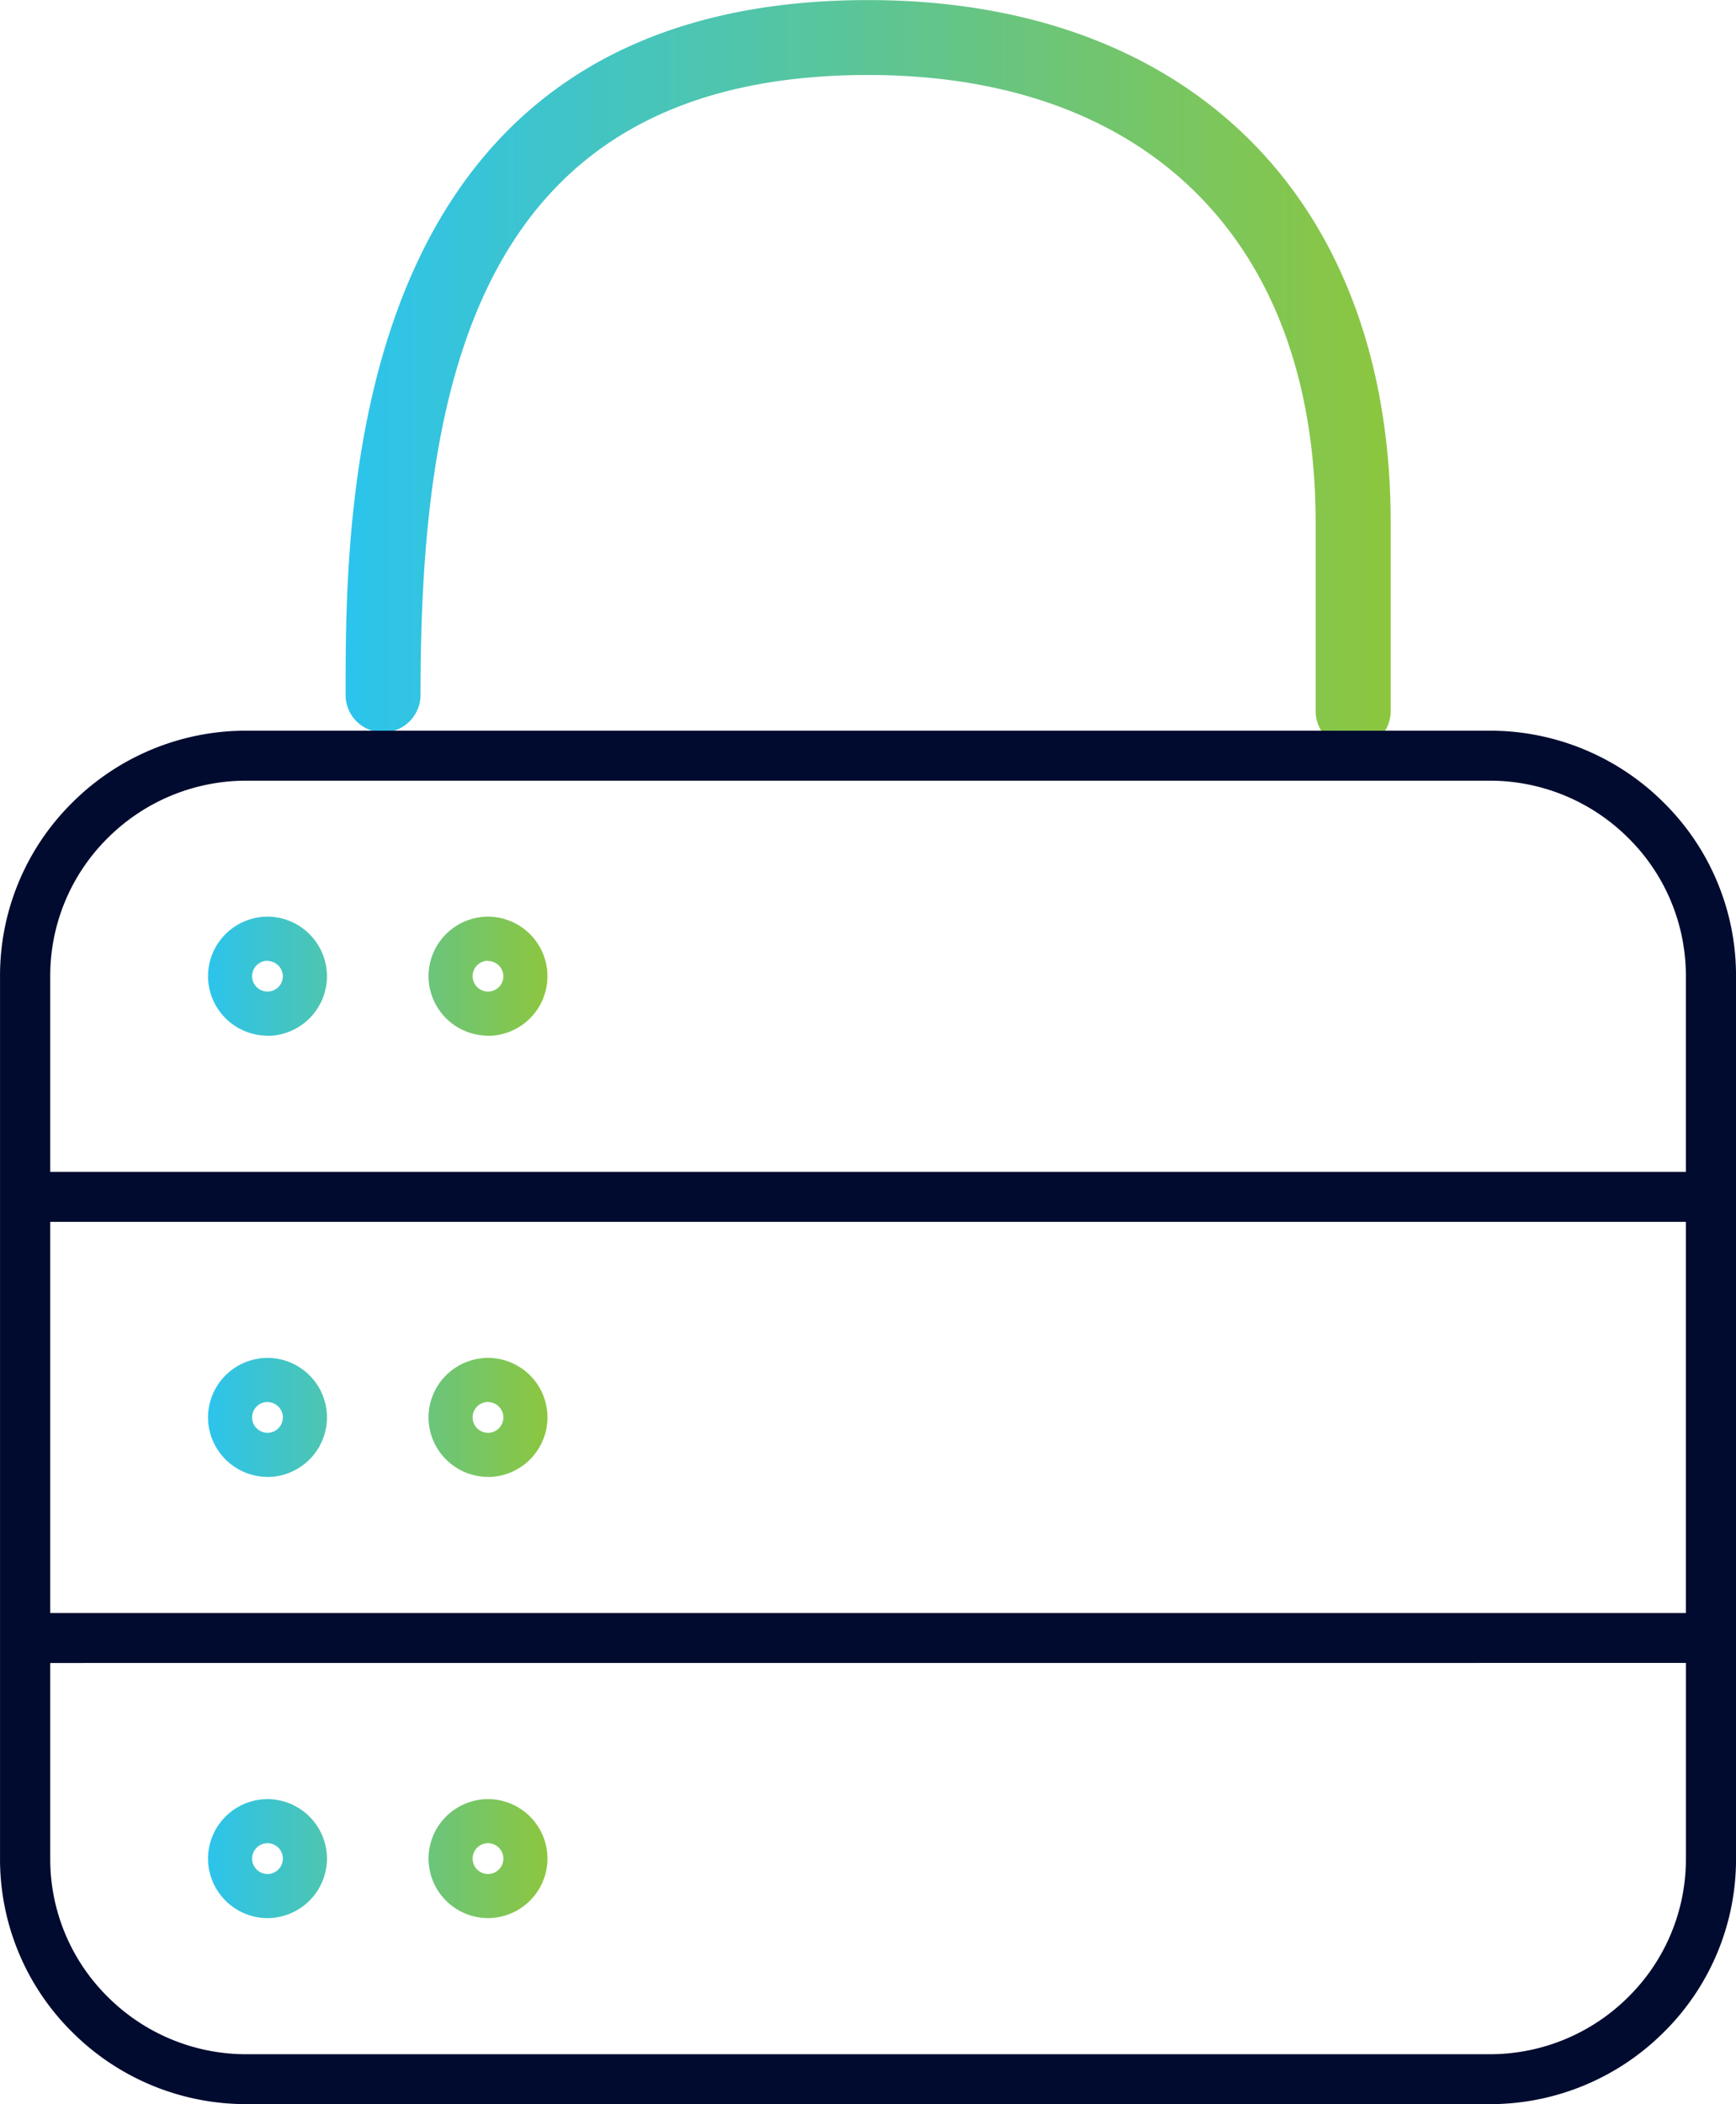
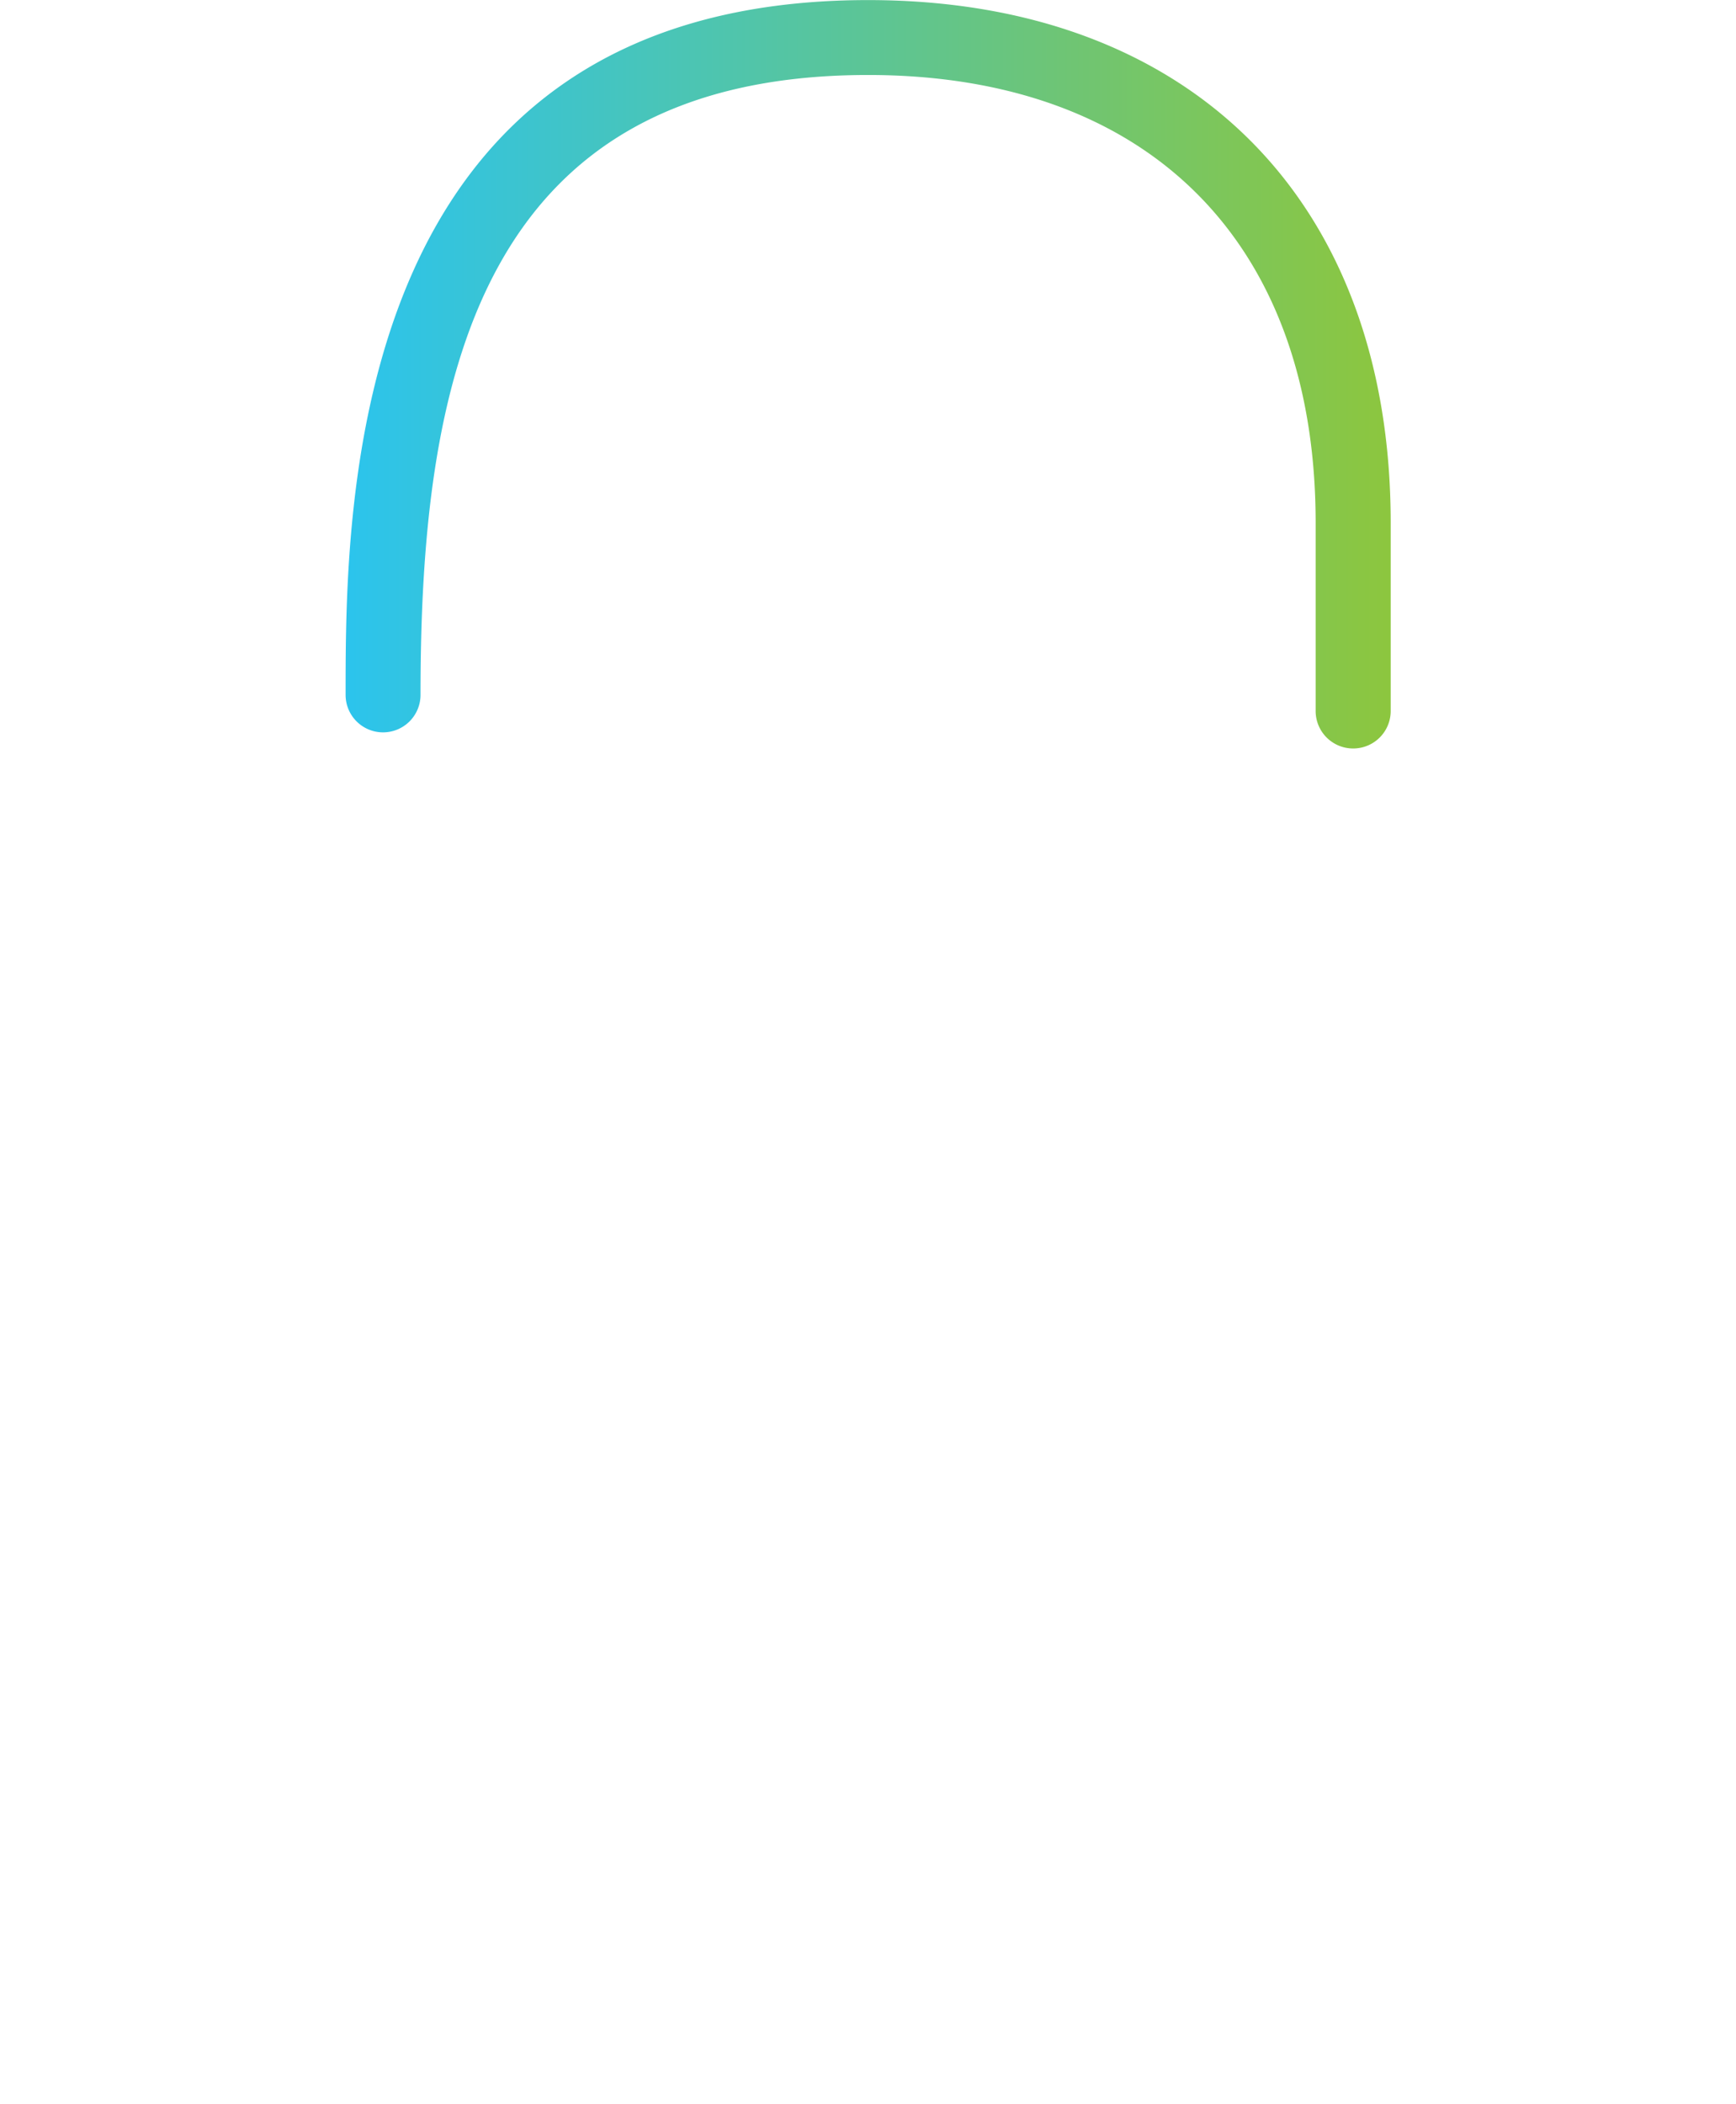
<svg xmlns="http://www.w3.org/2000/svg" width="64" height="77.547" viewBox="0 0 64 77.547">
  <defs>
    <linearGradient id="linear-gradient" y1="0.5" x2="1" y2="0.5" gradientUnits="objectBoundingBox">
      <stop offset="0" stop-color="#2cc4ec" />
      <stop offset="1" stop-color="#8cc63f" />
    </linearGradient>
  </defs>
  <g id="Group_3680" data-name="Group 3680" transform="translate(1420.811 -1243.061)">
    <g id="Group_3665" data-name="Group 3665" transform="translate(-1408.075 1243.061)">
      <g id="Path_9154" data-name="Path 9154">
        <path id="Path_9175" data-name="Path 9175" d="M-1370.032,1270.646a1.381,1.381,0,0,1-1.381-1.381v-6.94c0-10.335-6.17-16.5-16.5-16.5-14.543,0-16.5,11.549-16.5,22.846a1.381,1.381,0,0,1-1.381,1.381,1.381,1.381,0,0,1-1.381-1.381c0-7,0-25.607,19.264-25.607,11.883,0,19.265,7.382,19.265,19.265v6.94A1.381,1.381,0,0,1-1370.032,1270.646Z" transform="translate(1407.18 -1243.061)" fill="url(#linear-gradient)" />
      </g>
    </g>
    <g id="Group_3666" data-name="Group 3666" transform="translate(-1420.811 1269.994)">
      <g id="Path_9155" data-name="Path 9155">
-         <path id="Path_9176" data-name="Path 9176" d="M-1411.71,1322.437a9.065,9.065,0,0,1-6.433-2.648,8.962,8.962,0,0,1-2.667-6.4v-32.519a8.959,8.959,0,0,1,2.664-6.4,9.065,9.065,0,0,1,6.435-2.651h45.8a9.069,9.069,0,0,1,6.433,2.648,8.963,8.963,0,0,1,2.668,6.4v32.52a8.961,8.961,0,0,1-2.664,6.4,9.067,9.067,0,0,1-6.435,2.651h-45.8Zm-7.249-16.258v7.209a7.137,7.137,0,0,0,2.124,5.1,7.221,7.221,0,0,0,5.125,2.11h45.8a7.226,7.226,0,0,0,5.13-2.111,7.138,7.138,0,0,0,2.122-5.1v-7.21Zm0-1.841h60.3v-14.417h-60.3Zm0-16.258h60.3v-7.208a7.138,7.138,0,0,0-2.125-5.1,7.225,7.225,0,0,0-5.124-2.11h-45.8a7.222,7.222,0,0,0-5.129,2.111,7.136,7.136,0,0,0-2.122,5.1h0Z" transform="translate(1420.811 -1271.823)" fill="#000b2f" />
-       </g>
+         </g>
    </g>
    <g id="Group_3667" data-name="Group 3667" transform="translate(-1413.143 1276.849)">
      <g id="Path_9156" data-name="Path 9156">
-         <path id="Path_9177" data-name="Path 9177" d="M-1402.156,1316.175a2.2,2.2,0,0,1-2.194-2.194,2.2,2.2,0,0,1,2.192-2.192h0a2.195,2.195,0,0,1,2.193,2.192A2.2,2.2,0,0,1-1402.156,1316.175Zm0-2.761v1.136a.569.569,0,0,0,.566-.566A.569.569,0,0,0-1402.156,1313.413Zm0,0a.569.569,0,0,0-.569.567.57.57,0,0,0,.569.569Zm-8.13,2.761a2.2,2.2,0,0,1-2.193-2.194,2.2,2.2,0,0,1,2.192-2.192h0a2.2,2.2,0,0,1,2.193,2.192A2.2,2.2,0,0,1-1410.287,1316.175Zm0-2.761,0,1.136a.569.569,0,0,0,.566-.566A.569.569,0,0,0-1410.287,1313.413Zm0,0a.569.569,0,0,0-.568.567.57.57,0,0,0,.568.569Zm8.13-13.5a2.2,2.2,0,0,1-2.194-2.194,2.2,2.2,0,0,1,2.192-2.192h0a2.195,2.195,0,0,1,2.193,2.192A2.2,2.2,0,0,1-1402.156,1299.917Zm0-2.761v1.136a.569.569,0,0,0,.566-.566A.569.569,0,0,0-1402.156,1297.156Zm0,0a.569.569,0,0,0-.569.567.57.57,0,0,0,.569.569Zm-8.13,2.761a2.2,2.2,0,0,1-2.193-2.194,2.2,2.2,0,0,1,2.192-2.192h0a2.195,2.195,0,0,1,2.193,2.192A2.2,2.2,0,0,1-1410.287,1299.917Zm0-2.761,0,1.136a.568.568,0,0,0,.566-.566A.569.569,0,0,0-1410.287,1297.156Zm0,0a.569.569,0,0,0-.568.567.569.569,0,0,0,.568.569Zm8.13-13.5a2.2,2.2,0,0,1-2.194-2.193,2.2,2.2,0,0,1,2.192-2.194h0a2.2,2.2,0,0,1,2.193,2.194A2.2,2.2,0,0,1-1402.156,1283.659Zm0-2.761a.569.569,0,0,0-.569.568.569.569,0,0,0,.569.567Zm0,0v1.135a.567.567,0,0,0,.566-.564A.569.569,0,0,0-1402.156,1280.9Zm-8.13,2.761a2.2,2.2,0,0,1-2.193-2.193,2.2,2.2,0,0,1,2.192-2.194h0a2.2,2.2,0,0,1,2.193,2.194A2.2,2.2,0,0,1-1410.287,1283.659Zm0-2.761a.569.569,0,0,0-.568.568.569.569,0,0,0,.568.567Zm0,0,0,1.135a.567.567,0,0,0,.566-.564A.569.569,0,0,0-1410.287,1280.9Z" transform="translate(1412.48 -1279.271)" fill="url(#linear-gradient)" />
-       </g>
+         </g>
    </g>
  </g>
</svg>